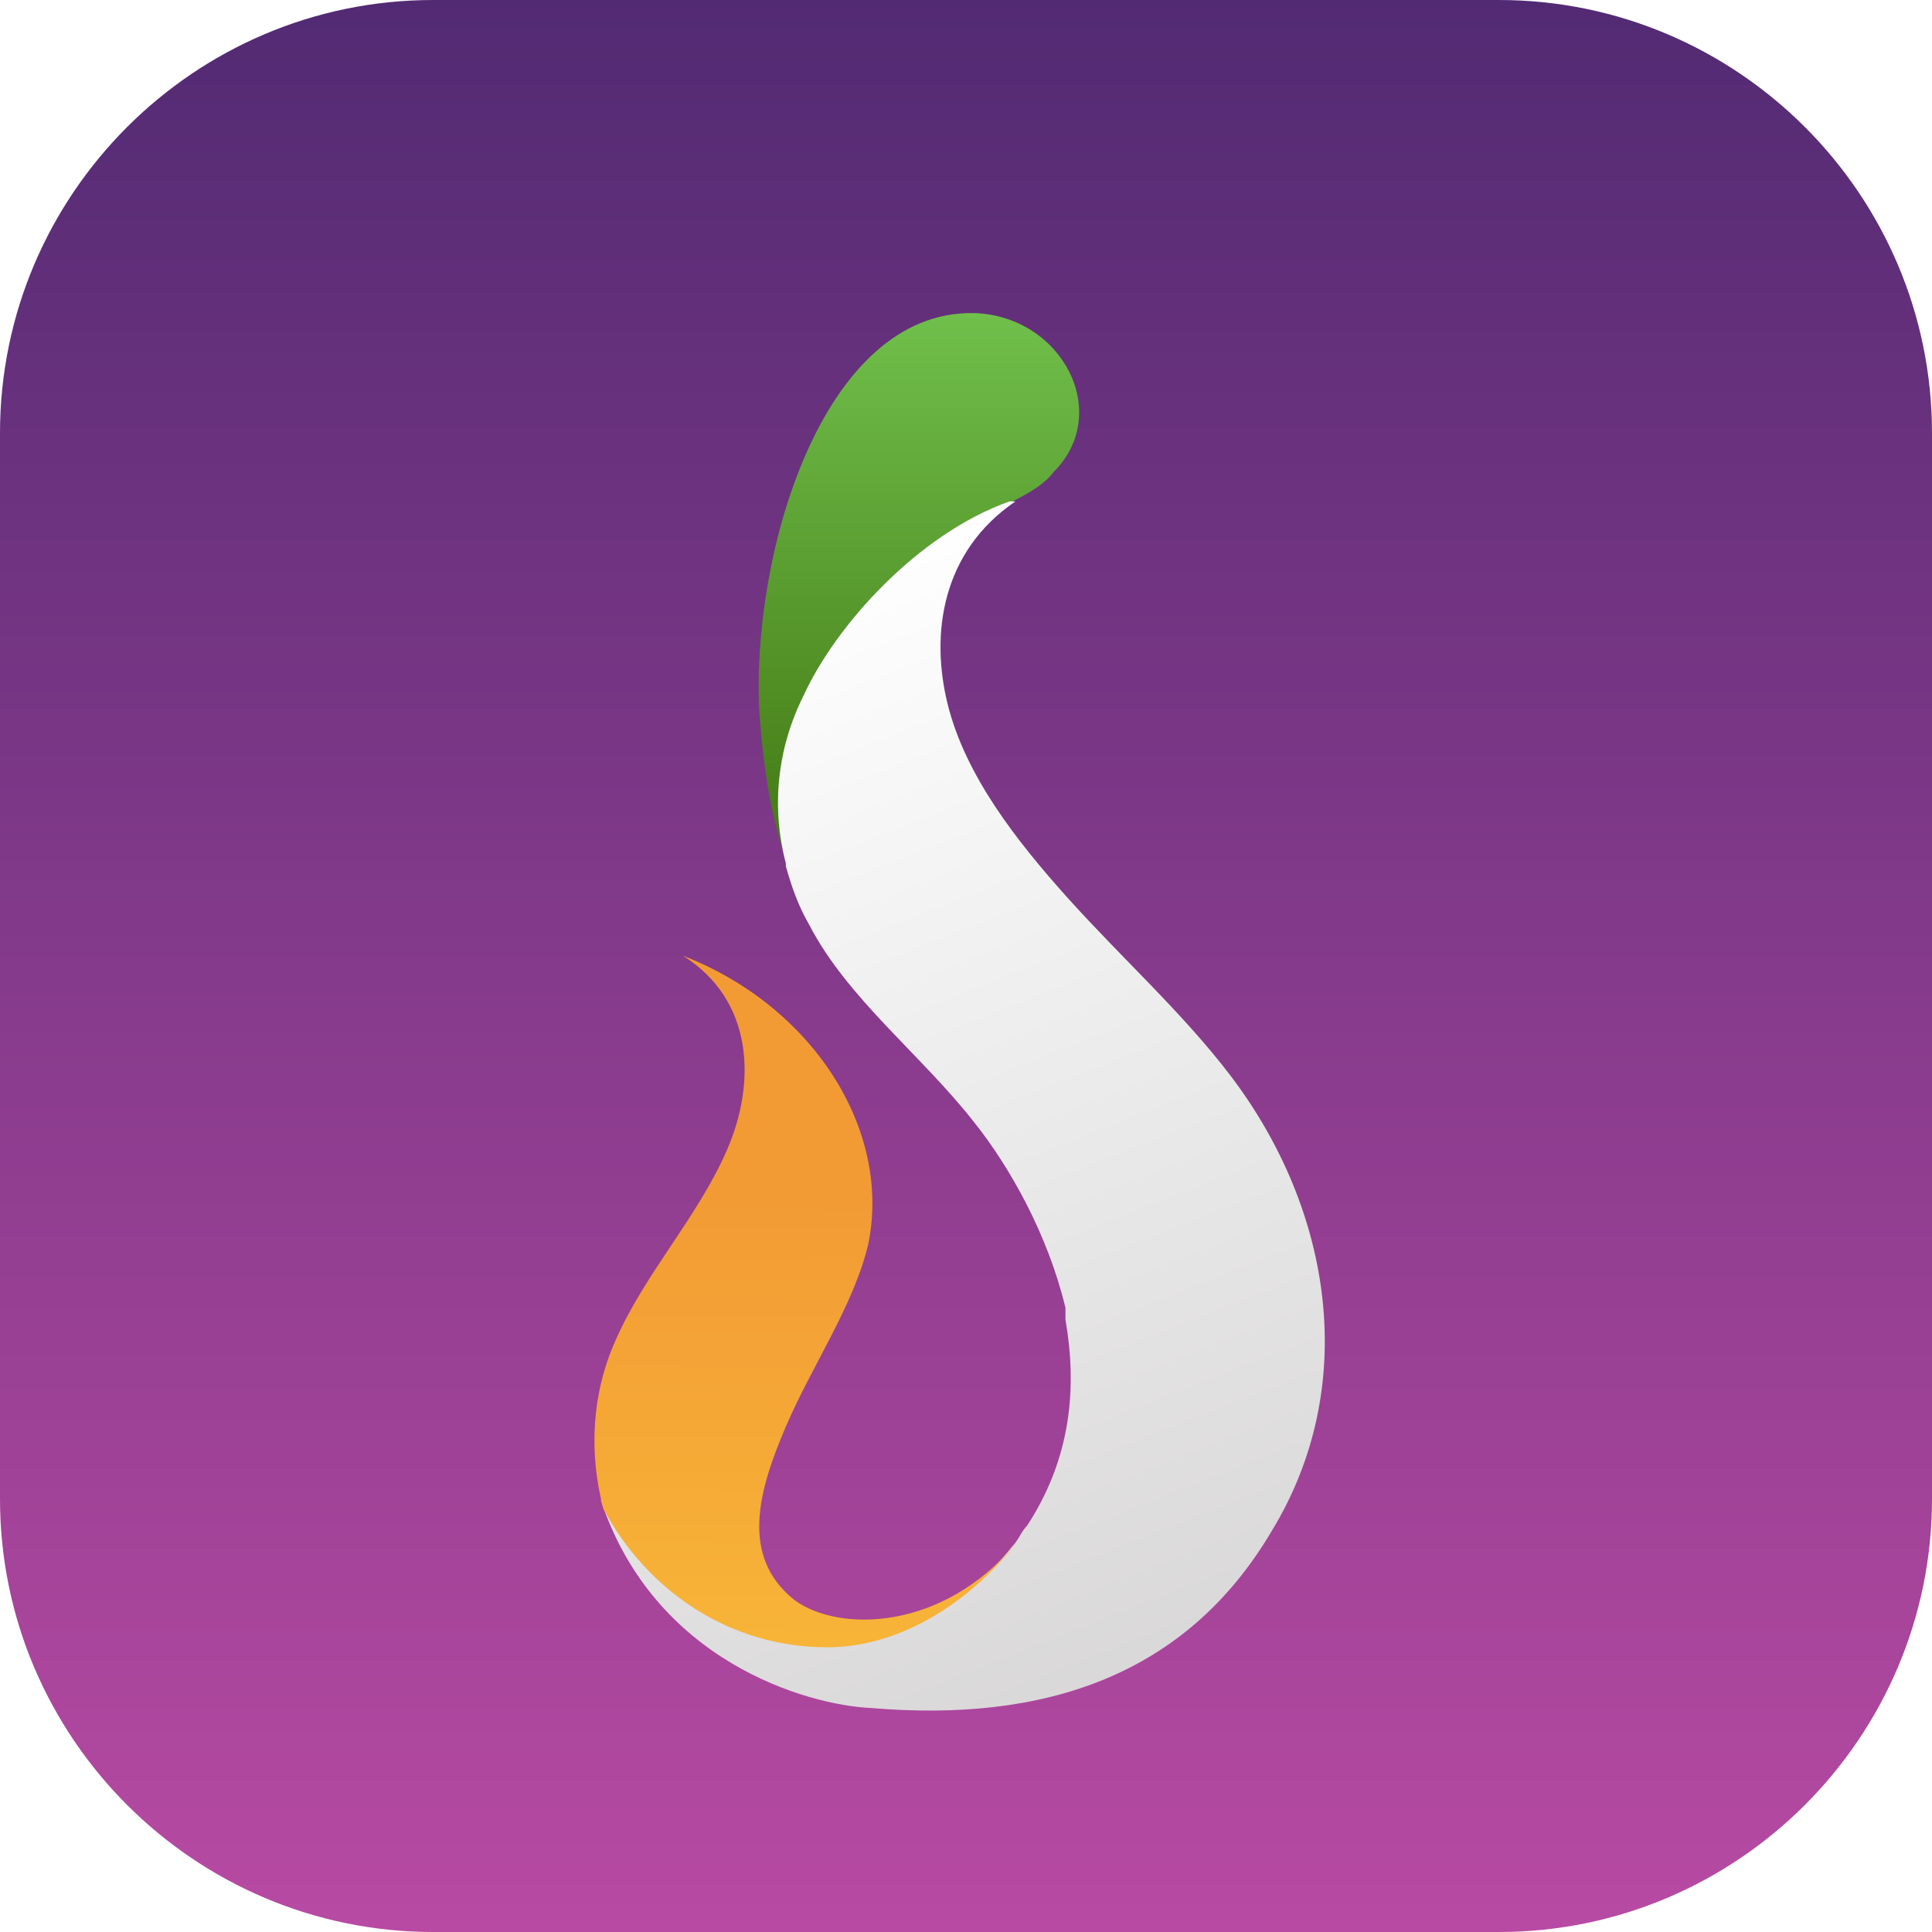
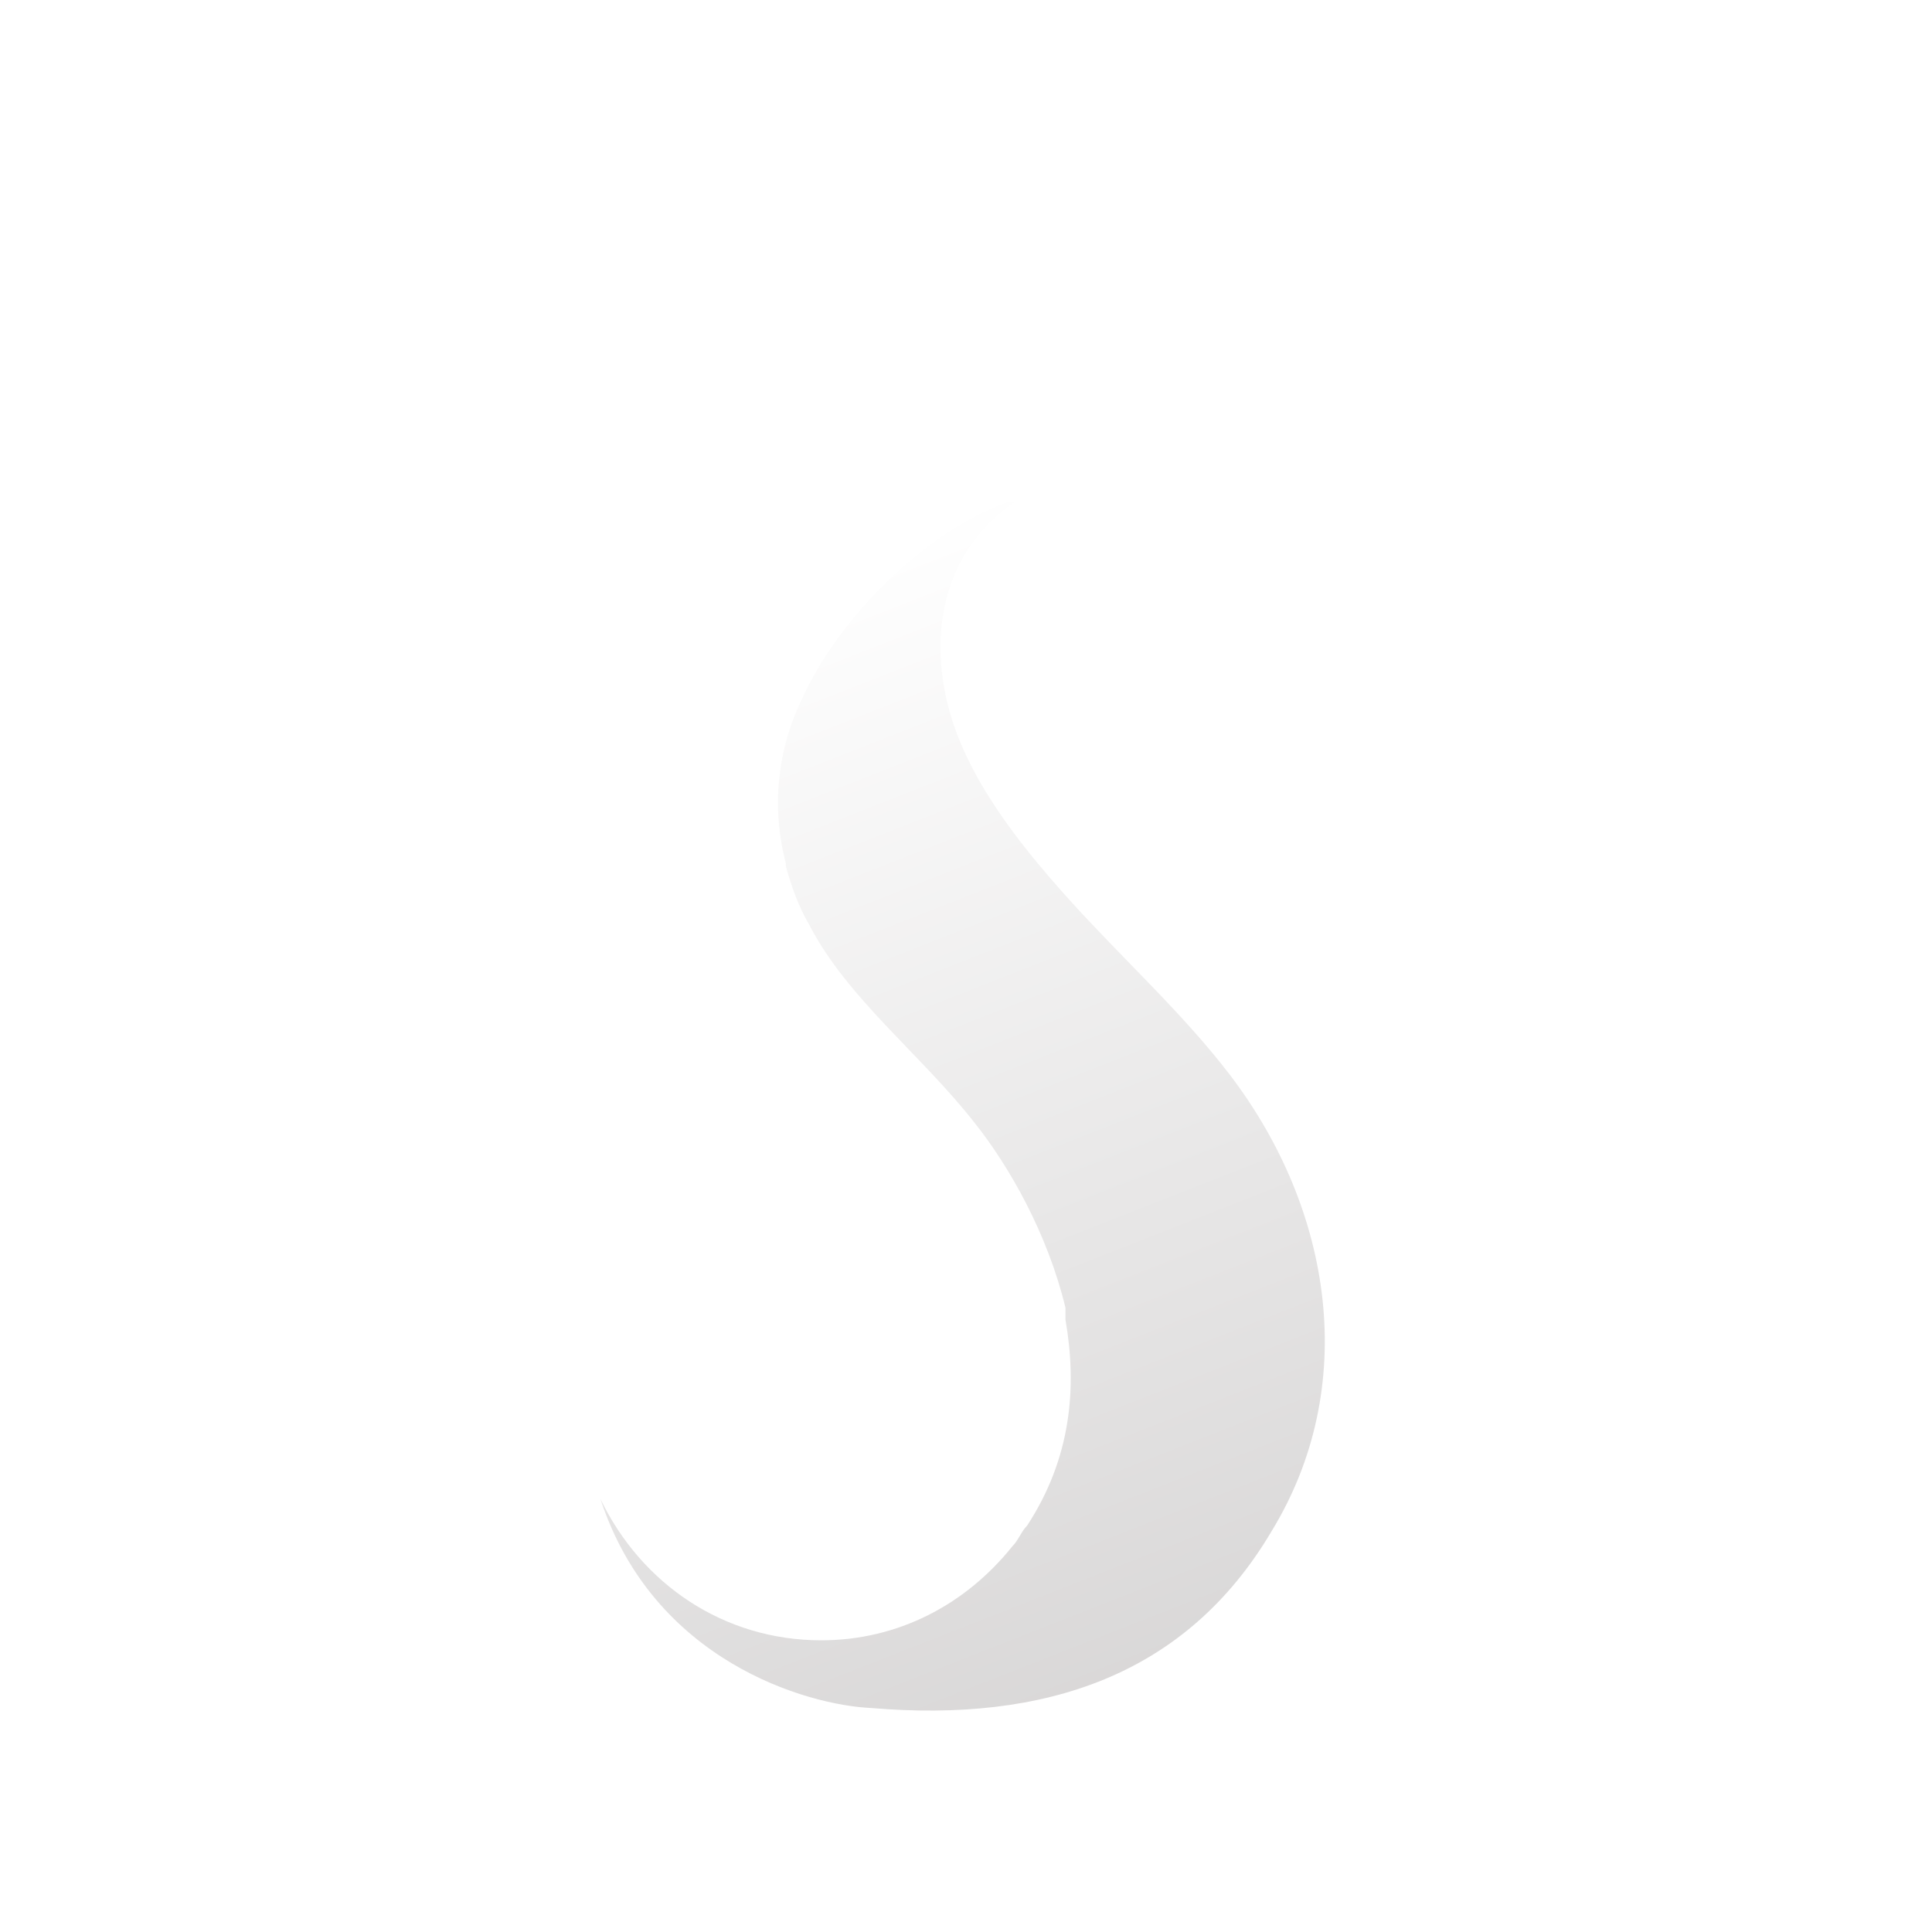
<svg xmlns="http://www.w3.org/2000/svg" width="46" height="46" viewBox="0 0 46 46" fill="none">
-   <path d="M35.689 46H10.311C4.631 46 0 41.369 0 35.689V10.311C0 4.631 4.631 0 10.311 0H35.689C41.369 0 46 4.631 46 10.311V35.689C46 41.369 41.369 46 35.689 46Z" fill="url(#paint0_linear_165_667)" />
  <g filter="url(#filter0_d_165_667)">
-     <path d="M19.202 13.897C20.042 12.215 22.004 10.043 24.106 9.272C24.527 9.062 24.877 8.852 25.087 8.572C26.489 7.17 25.297 4.858 23.195 4.788C19.552 4.718 17.87 10.604 18.081 14.317C18.221 16.209 18.501 17.26 18.781 17.961V17.891C18.501 16.559 18.641 15.158 19.202 13.897Z" fill="url(#paint1_linear_165_667)" />
    <path d="M29.291 22.936C28.17 21.464 26.699 20.133 25.438 18.732C24.177 17.33 22.985 15.789 22.565 14.107C22.145 12.425 22.425 10.464 24.177 9.272C24.107 9.272 24.107 9.272 24.036 9.272C21.864 10.043 19.902 12.215 19.132 13.897C18.501 15.158 18.361 16.56 18.711 17.891V17.961C18.851 18.451 18.991 18.872 19.272 19.362C20.183 21.114 21.934 22.445 23.196 24.057C24.036 25.108 24.947 26.72 25.368 28.471V28.541V28.611C25.368 28.681 25.368 28.681 25.368 28.752C25.648 30.363 25.508 32.045 24.457 33.656C24.317 33.796 24.247 34.007 24.107 34.147C22.985 35.548 21.374 36.389 19.552 36.389C17.24 36.389 15.278 35.058 14.297 33.026C15.558 36.879 19.202 37.931 20.743 38.001C24.877 38.351 28.241 37.23 30.273 33.796C32.374 30.363 31.744 26.159 29.291 22.936Z" fill="url(#paint2_linear_165_667)" />
-     <path d="M19.692 36.555C21.514 36.555 23.148 35.404 24.199 34.072C22.448 36.174 19.973 36.205 18.921 35.434C17.59 34.383 18.081 32.771 18.711 31.3C19.342 29.828 20.323 28.427 20.673 26.956C21.234 24.223 19.342 21.28 16.259 20.089C17.941 21.14 18.011 23.102 17.31 24.713C16.609 26.325 15.348 27.656 14.647 29.268C14.087 30.529 14.017 31.93 14.367 33.262C15.418 35.224 17.38 36.555 19.692 36.555Z" fill="url(#paint3_linear_165_667)" />
  </g>
  <defs>
    <filter id="filter0_d_165_667" x="9.709" y="3.01" width="26.278" height="42.162" filterUnits="userSpaceOnUse" color-interpolation-filters="sRGB">
      <feFlood flood-opacity="0" result="BackgroundImageFix" />
      <feColorMatrix in="SourceAlpha" type="matrix" values="0 0 0 0 0 0 0 0 0 0 0 0 0 0 0 0 0 0 127 0" result="hardAlpha" />
      <feOffset dy="2.666" />
      <feGaussianBlur stdDeviation="2.222" />
      <feColorMatrix type="matrix" values="0 0 0 0 0 0 0 0 0 0 0 0 0 0 0 0 0 0 0.2 0" />
      <feBlend mode="normal" in2="BackgroundImageFix" result="effect1_dropShadow_165_667" />
      <feBlend mode="normal" in="SourceGraphic" in2="effect1_dropShadow_165_667" result="shape" />
    </filter>
    <linearGradient id="paint0_linear_165_667" x1="23" y1="0" x2="23" y2="46" gradientUnits="userSpaceOnUse">
      <stop stop-color="#522A73" />
      <stop offset="1" stop-color="#B84AA3" />
    </linearGradient>
    <linearGradient id="paint1_linear_165_667" x1="21.878" y1="4.787" x2="21.878" y2="17.961" gradientUnits="userSpaceOnUse">
      <stop stop-color="#70BF4B" />
      <stop offset="1" stop-color="#427712" />
    </linearGradient>
    <linearGradient id="paint2_linear_165_667" x1="22.92" y1="9.272" x2="35.773" y2="41.985" gradientUnits="userSpaceOnUse">
      <stop stop-color="white" />
      <stop offset="1" stop-color="#CFCDCD" />
    </linearGradient>
    <linearGradient id="paint3_linear_165_667" x1="18.294" y1="25.923" x2="18.176" y2="44.701" gradientUnits="userSpaceOnUse">
      <stop stop-color="#F29B35" />
      <stop offset="1" stop-color="#FCC839" />
    </linearGradient>
  </defs>
</svg>